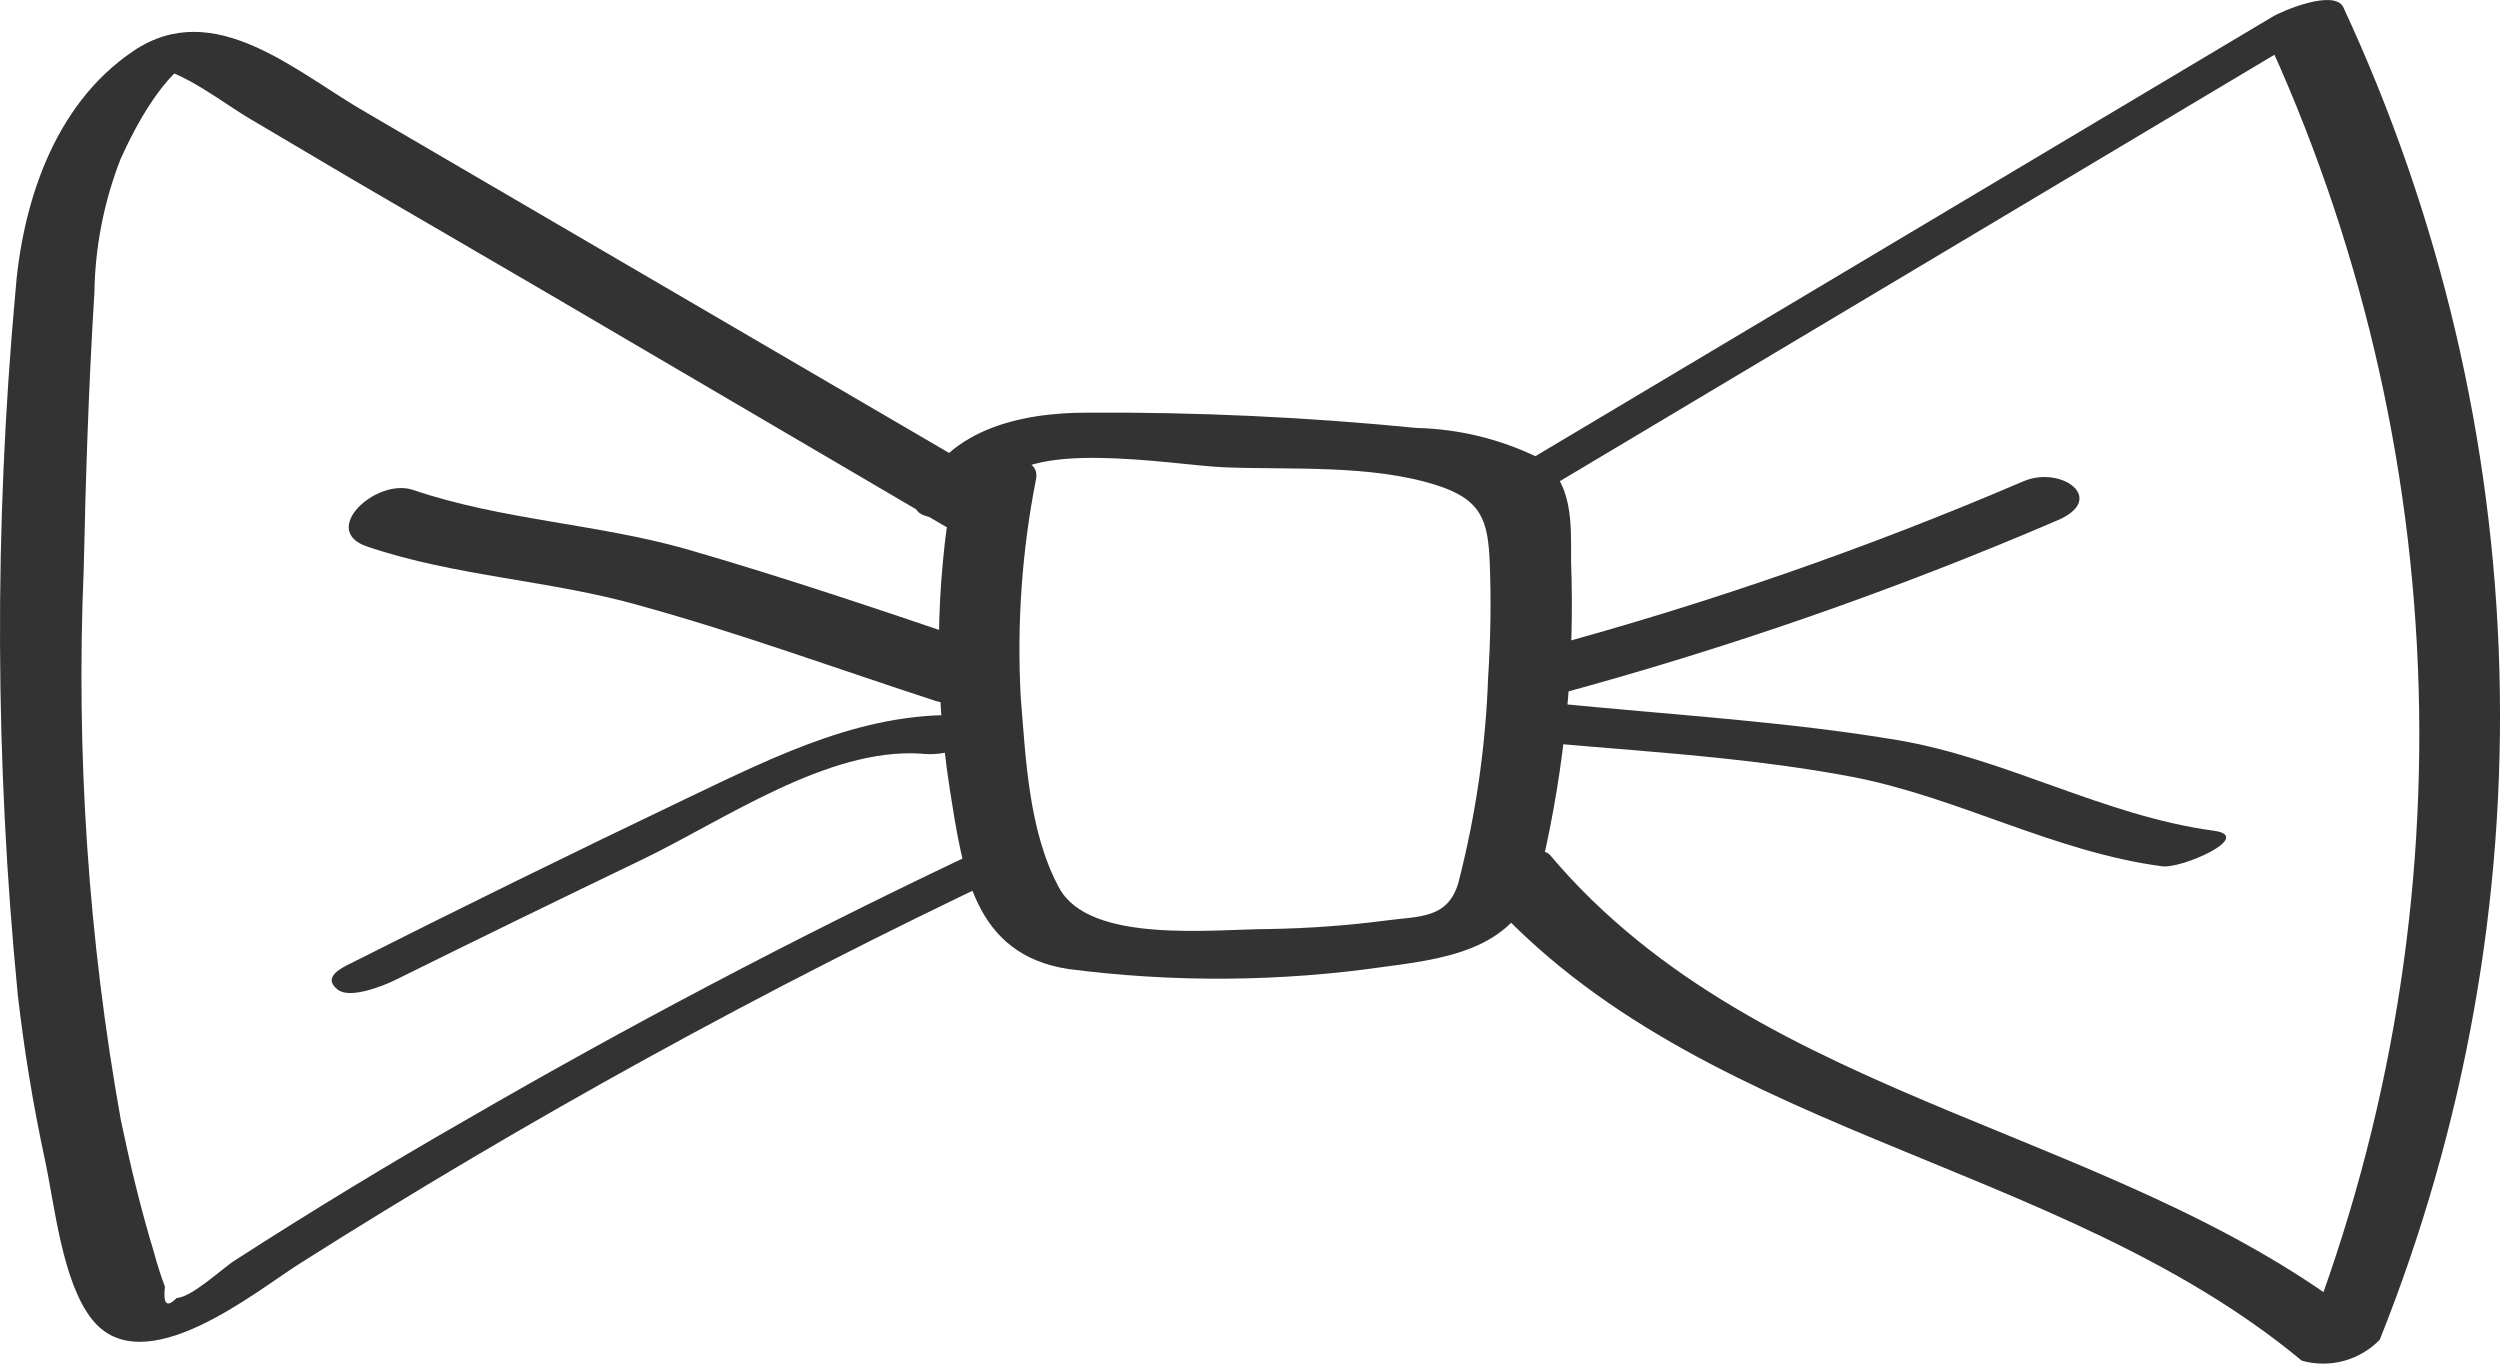
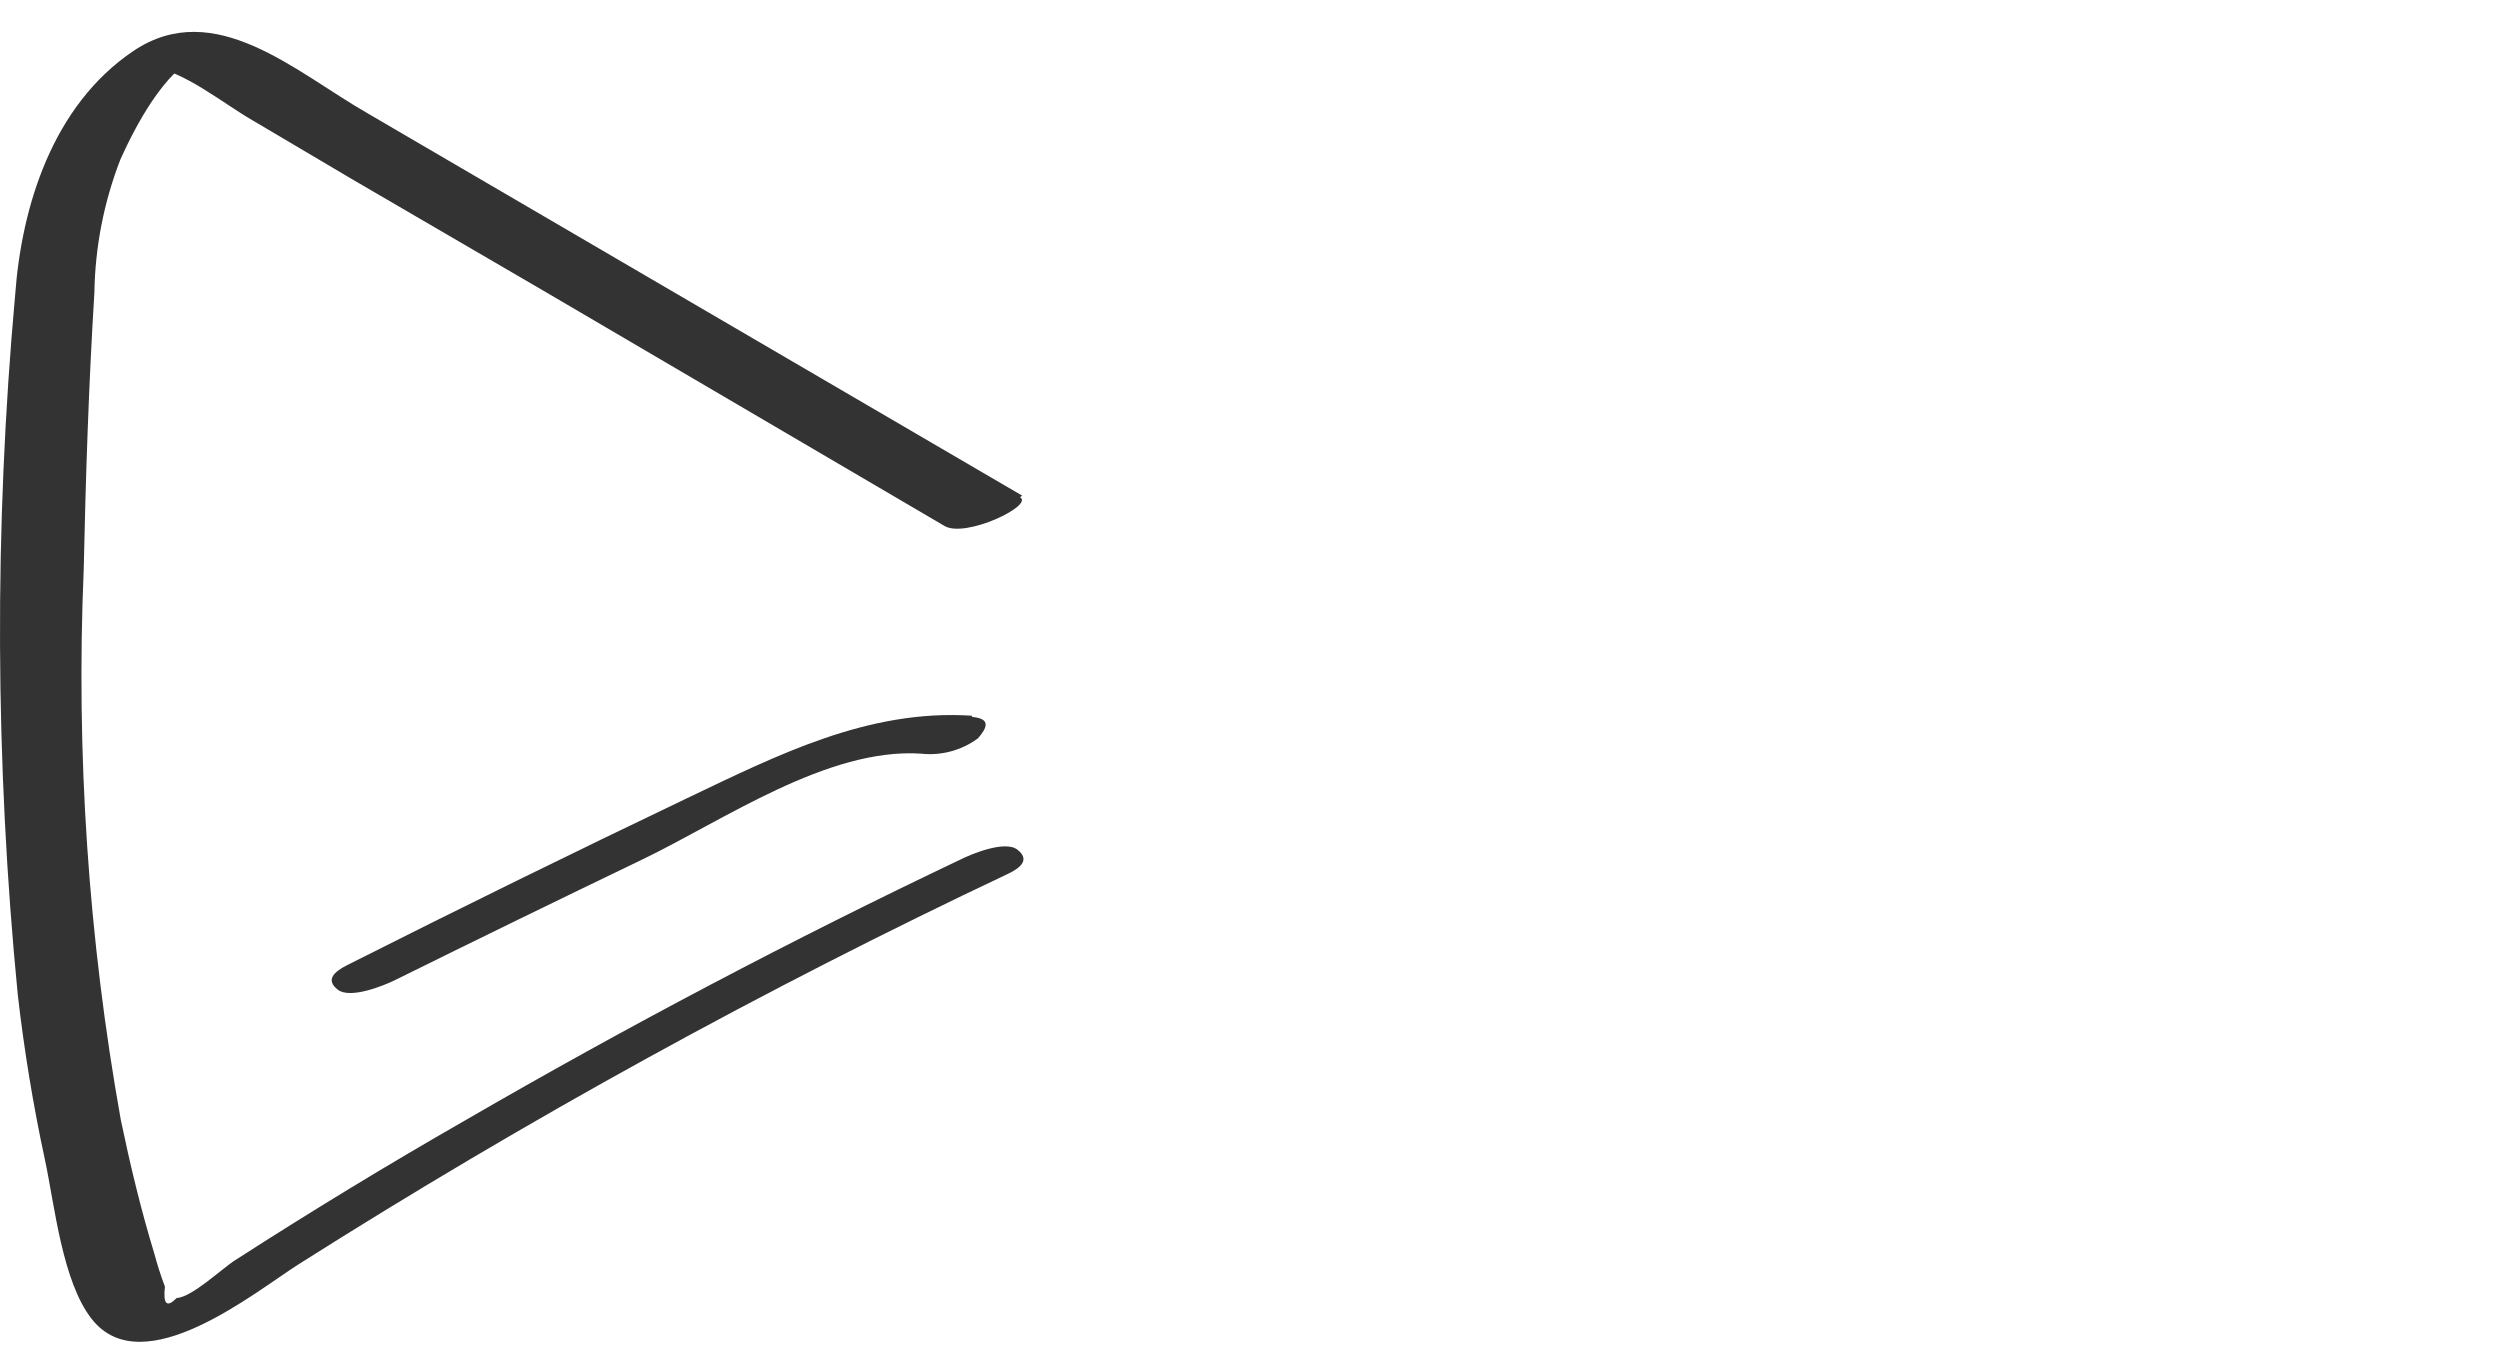
<svg xmlns="http://www.w3.org/2000/svg" width="33" height="18" viewBox="0 0 33 18" fill="none">
  <path d="M13.492 6.542L4.851 1.495C3.911 0.958 2.835 -0.049 1.762 0.672C0.69 1.394 0.284 2.732 0.2 3.893C-0.078 6.968 -0.066 10.062 0.235 13.134C0.319 13.864 0.438 14.591 0.593 15.308C0.721 15.906 0.822 16.923 1.215 17.416C1.89 18.265 3.364 17.055 3.947 16.685C6.958 14.777 10.086 13.056 13.311 11.532C13.483 11.449 13.593 11.343 13.43 11.216C13.267 11.088 12.825 11.273 12.684 11.343C10.457 12.402 8.276 13.551 6.14 14.789C5.116 15.375 4.106 15.99 3.108 16.632C2.932 16.742 2.539 17.121 2.332 17.134C2.202 17.266 2.151 17.216 2.177 16.984C2.124 16.843 2.077 16.697 2.036 16.544C1.859 15.963 1.718 15.374 1.595 14.784C1.166 12.388 1.002 9.951 1.105 7.519C1.131 6.3 1.171 5.077 1.246 3.863C1.255 3.26 1.372 2.664 1.59 2.103C1.789 1.662 2.168 0.936 2.64 0.721L1.983 0.879C2.424 0.932 2.949 1.368 3.333 1.588L4.657 2.371L7.217 3.863L12.468 6.943C12.746 7.106 13.651 6.67 13.465 6.564L13.492 6.542Z" fill="#333333" />
-   <path d="M12.958 8.505C11.66 8.065 10.367 7.625 9.052 7.246C7.87 6.912 6.621 6.864 5.456 6.468C4.966 6.3 4.207 7.004 4.851 7.216C6.021 7.612 7.261 7.656 8.448 7.994C9.772 8.36 11.056 8.831 12.353 9.253C12.843 9.411 13.607 8.707 12.958 8.496V8.505Z" fill="#333333" />
  <path d="M12.825 9.447C11.457 9.359 10.266 9.966 9.057 10.542C7.559 11.258 6.066 11.991 4.578 12.742C4.406 12.83 4.295 12.936 4.459 13.064C4.622 13.191 5.063 13.011 5.209 12.94C6.294 12.403 7.386 11.871 8.483 11.343C9.56 10.824 10.923 9.869 12.155 9.948C12.423 9.978 12.692 9.906 12.909 9.746C13.024 9.614 13.09 9.486 12.834 9.464L12.825 9.447Z" fill="#333333" />
-   <path d="M12.578 6.437C12.347 7.746 12.332 9.083 12.534 10.397C12.706 11.488 12.847 12.597 14.101 12.791C15.49 12.971 16.898 12.961 18.284 12.76C19.246 12.637 20.085 12.478 20.349 11.44C20.658 10.12 20.789 8.764 20.738 7.409C20.738 6.912 20.773 6.344 20.296 6.036C19.798 5.794 19.253 5.662 18.699 5.649C17.252 5.506 15.798 5.438 14.343 5.447C13.461 5.447 12.441 5.675 12.097 6.608C11.956 6.982 13.028 6.855 13.165 6.485C13.43 5.759 15.491 6.142 16.153 6.168C17.035 6.204 18.09 6.129 18.955 6.402C19.555 6.591 19.643 6.864 19.665 7.436C19.684 7.939 19.676 8.442 19.643 8.945C19.611 9.858 19.479 10.766 19.251 11.651C19.109 12.135 18.734 12.091 18.275 12.153C17.816 12.214 17.278 12.254 16.77 12.263C16.02 12.263 14.388 12.465 13.982 11.722C13.576 10.978 13.54 9.997 13.474 9.209C13.421 8.241 13.489 7.269 13.677 6.318C13.752 5.878 12.68 6.058 12.609 6.441L12.578 6.437Z" fill="#333333" />
-   <path d="M20.579 6.358L30.808 0.254L29.868 0.382C31.141 3.11 31.841 6.069 31.926 9.077C32.011 12.084 31.479 15.078 30.362 17.873L31.391 17.6C28.116 14.881 23.28 14.63 20.46 11.286C20.292 11.088 19.295 11.457 19.454 11.647C22.274 14.986 27.106 15.242 30.384 17.961C30.565 18.012 30.756 18.013 30.937 17.964C31.118 17.915 31.282 17.819 31.413 17.684C32.537 14.874 33.075 11.865 32.992 8.84C32.909 5.816 32.208 2.841 30.932 0.096C30.817 -0.146 30.137 0.136 29.992 0.224L19.763 6.322C19.551 6.45 19.674 6.503 19.824 6.551C20.091 6.567 20.356 6.496 20.579 6.349V6.358Z" fill="#333333" />
-   <path d="M20.53 9.174C22.789 8.564 25.001 7.795 27.15 6.872C27.825 6.591 27.216 6.138 26.709 6.353C24.652 7.235 22.536 7.97 20.376 8.553C19.718 8.734 19.877 9.35 20.53 9.174Z" fill="#333333" />
-   <path d="M19.855 9.755C21.378 9.904 22.944 9.97 24.436 10.252C25.843 10.52 27.11 11.246 28.54 11.435C28.796 11.471 29.771 11.039 29.219 10.965C27.776 10.771 26.479 10.01 25.04 9.768C23.602 9.526 22.035 9.433 20.535 9.284C20.279 9.257 19.308 9.702 19.855 9.755Z" fill="#333333" />
</svg>